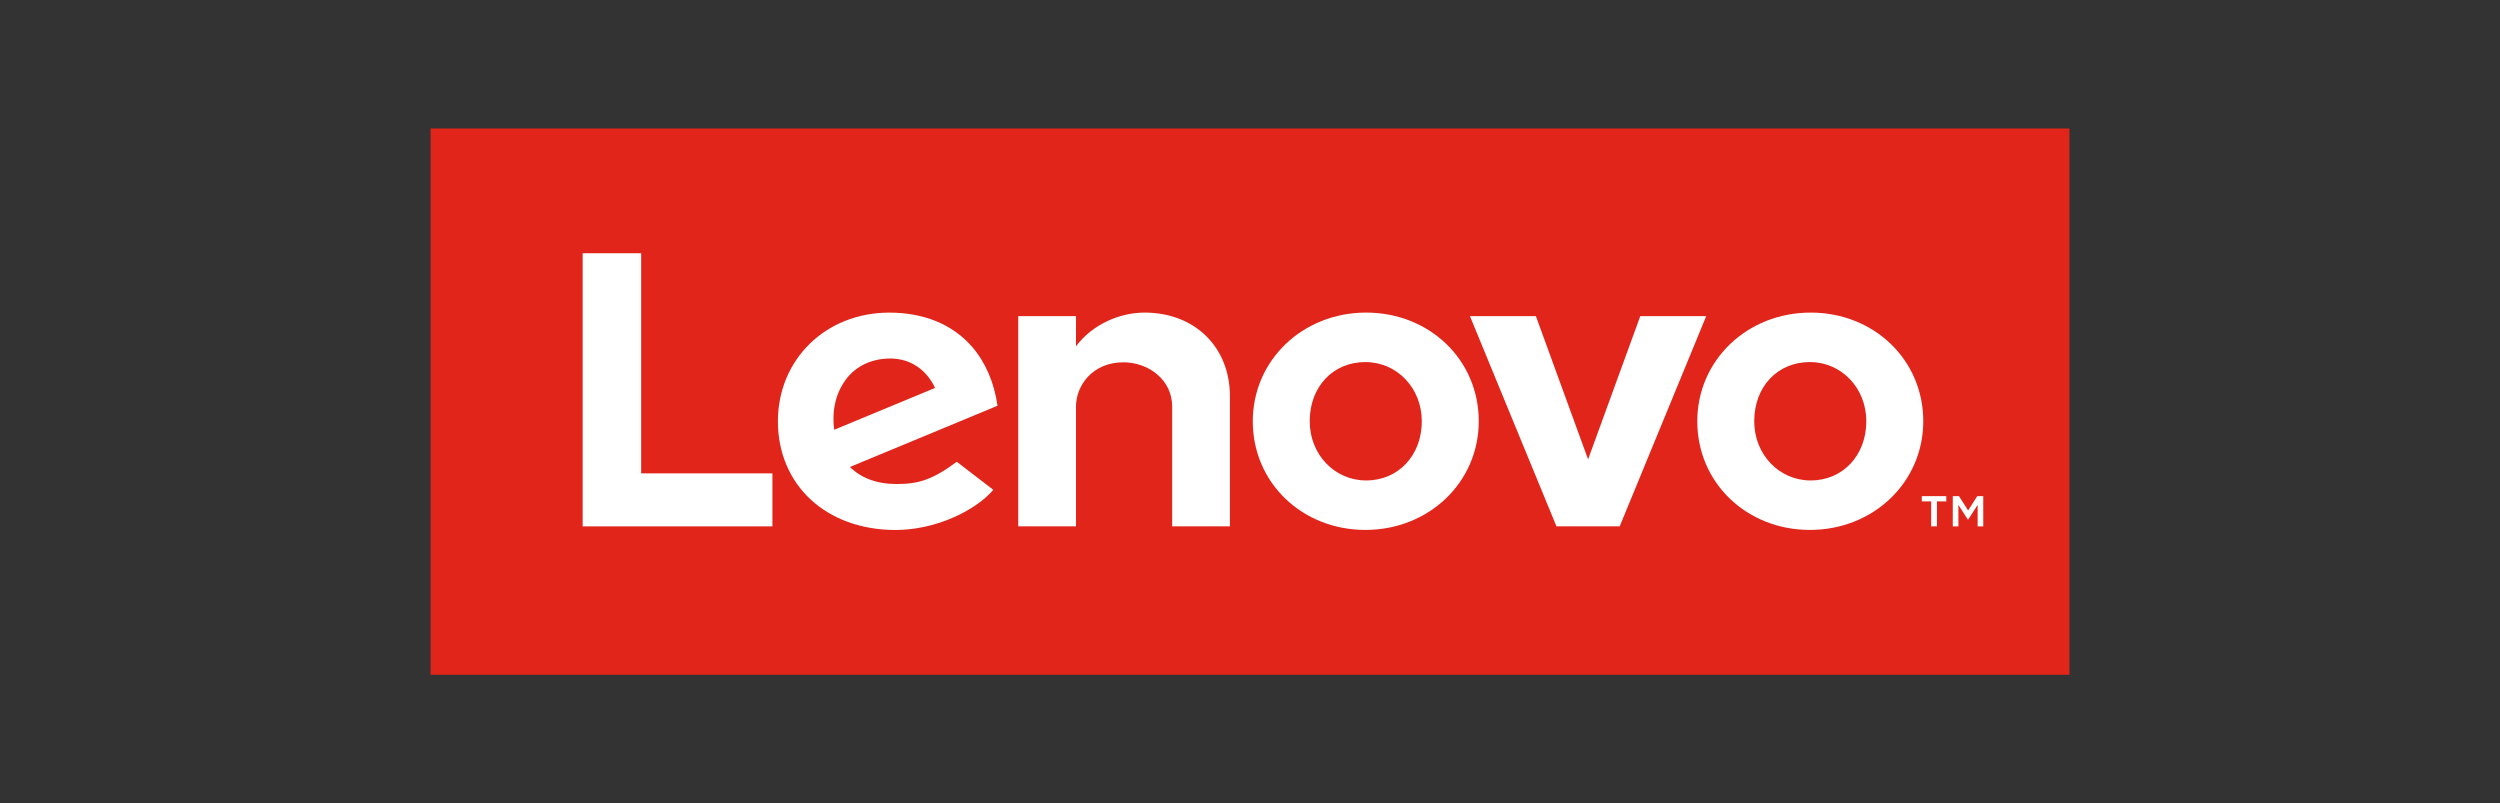
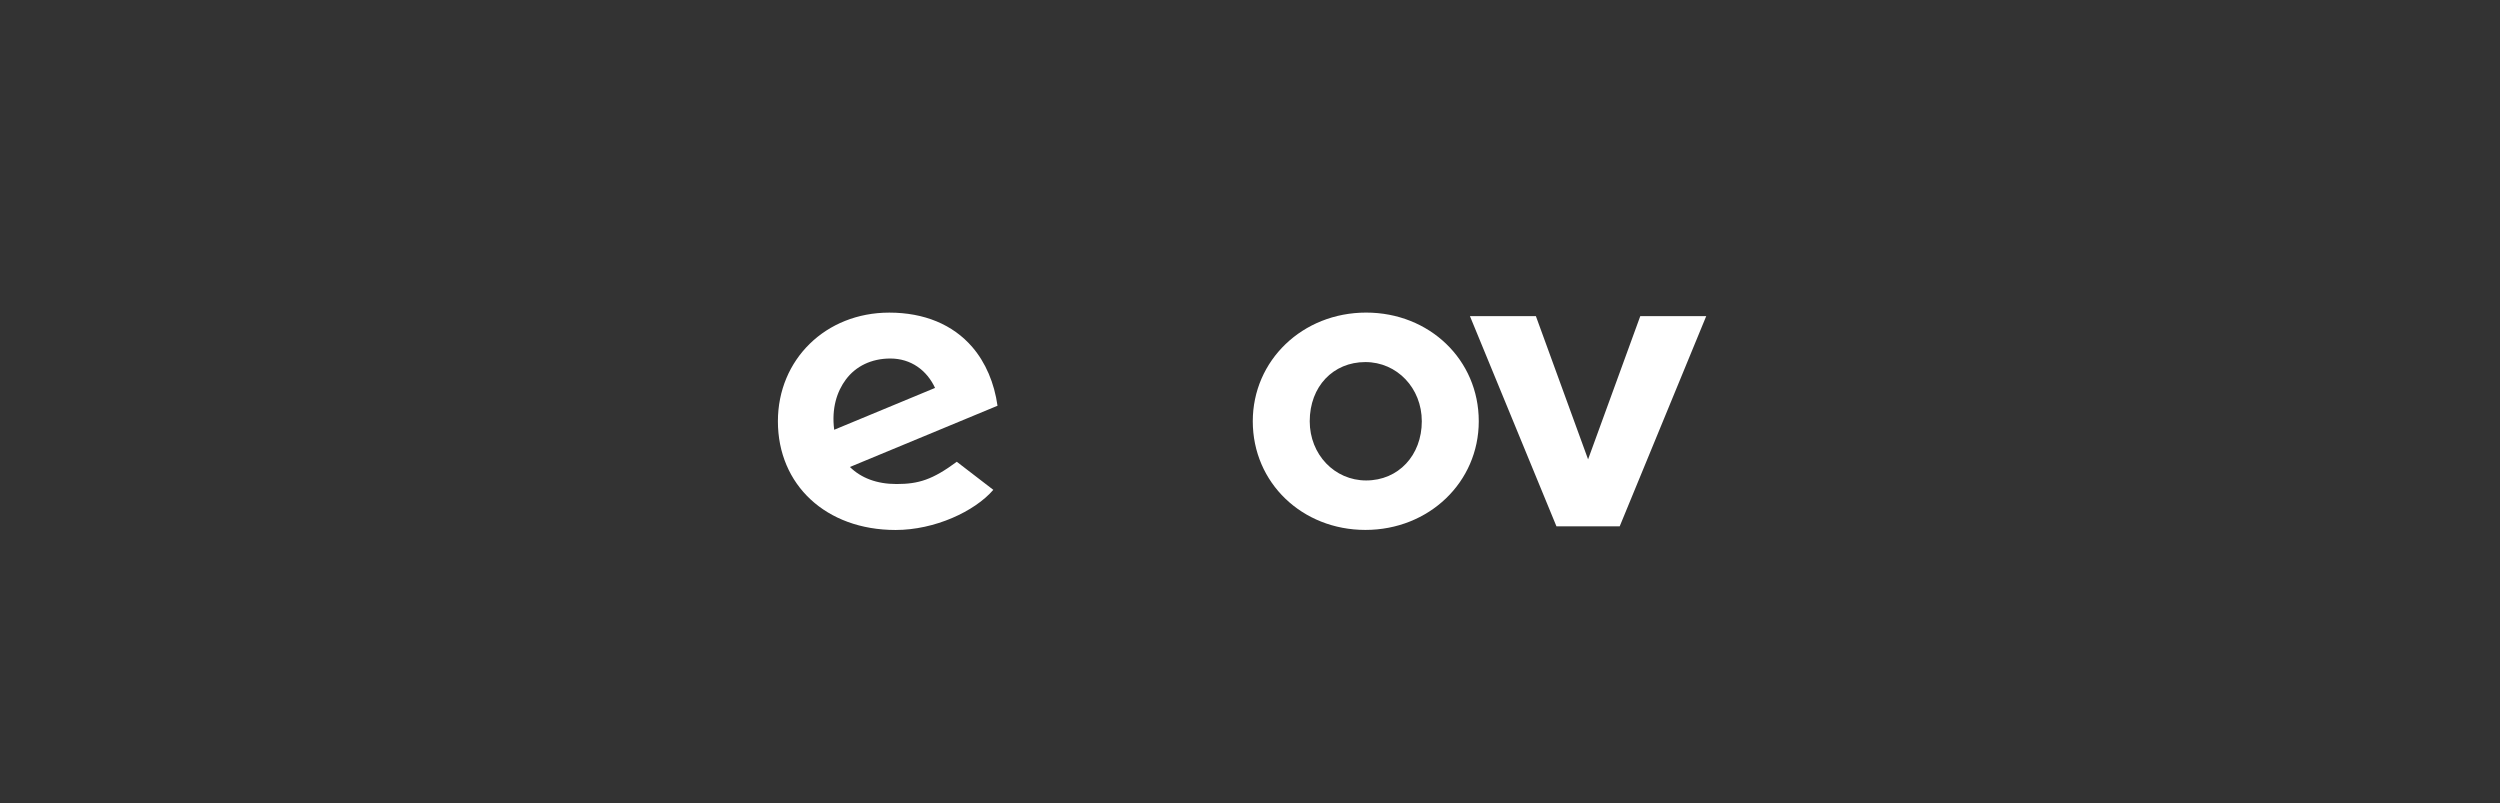
<svg xmlns="http://www.w3.org/2000/svg" id="Layer_1" viewBox="0 0 156.061 50.143">
  <rect x="0" y="0" width="156.061" height="50.143" fill="#333333" stroke="none" />
-   <rect x="26.878" y="8.021" width="102.305" height="34.102" style="fill:#e1251b; stroke-width:0px;" />
-   <path d="M71.448,19.514c-1.511,0-3.229.7-4.28,2.103v-.003s0,0,0,0v-1.881s-3.604,0-3.604,0v13.125h3.604v-7.468c0-1.344,1.042-2.773,2.971-2.773,1.491,0,3.034,1.037,3.034,2.773v7.468h3.604v-8.136c0-3.018-2.159-5.209-5.33-5.209" style="fill:#fff; stroke-width:0px;" />
  <polygon points="102.393 19.735 99.135 28.675 95.877 19.735 91.76 19.735 97.16 32.855 101.109 32.855 106.51 19.735 102.393 19.735" style="fill:#fff; stroke-width:0px;" />
  <path d="M59.729,28.824c-1.517,1.122-2.384,1.391-3.767,1.391-1.245,0-2.219-.387-2.907-1.064l9.214-3.822c-.201-1.425-.741-2.696-1.574-3.664-1.21-1.406-3.002-2.15-5.184-2.15-3.963,0-6.951,2.924-6.951,6.785,0,3.961,2.995,6.784,7.348,6.784,2.439,0,4.933-1.156,6.099-2.506l-2.279-1.752ZM52.805,23.688c.614-.824,1.591-1.308,2.772-1.308,1.299,0,2.284.742,2.793,1.836l-6.296,2.612c-.172-1.34.171-2.389.731-3.141Z" style="fill:#fff; stroke-width:0px;" />
-   <polygon points="48.217 29.55 40.025 29.55 40.025 15.809 36.373 15.809 36.373 32.859 48.217 32.859 48.217 29.55" style="fill:#fff; stroke-width:0px;" />
-   <path d="M112.981,33.08c-3.942,0-7.029-2.936-7.029-6.783,0-3.804,3.109-6.784,7.078-6.784,3.941,0,7.029,2.936,7.029,6.784,0,3.803-3.109,6.783-7.078,6.783M112.981,22.602c-2.013,0-3.474,1.525-3.474,3.695,0,2.072,1.548,3.695,3.522,3.695,2.013,0,3.474-1.567,3.474-3.695,0-2.072-1.548-3.695-3.523-3.695" style="fill:#fff; stroke-width:0px;" />
  <path d="M85.233,33.08c-3.942,0-7.029-2.936-7.029-6.783,0-3.804,3.109-6.784,7.078-6.784,3.941,0,7.029,2.936,7.029,6.784,0,3.803-3.109,6.783-7.078,6.783M85.233,22.602c-2.013,0-3.474,1.525-3.474,3.695,0,2.072,1.548,3.695,3.522,3.695,2.013,0,3.474-1.567,3.474-3.695,0-2.072-1.548-3.695-3.523-3.695" style="fill:#fff; stroke-width:0px;" />
-   <path d="M120.551,31.3h-.583v-.331h1.528v.331h-.583v1.558h-.362v-1.558h0ZM121.901,30.969h.387l.571.896.57-.896h.374v1.89h-.35v-1.344l-.583.908h-.037l-.582-.908v1.344h-.35v-1.89h0Z" style="fill:#fff; stroke-width:0px;" />
</svg>